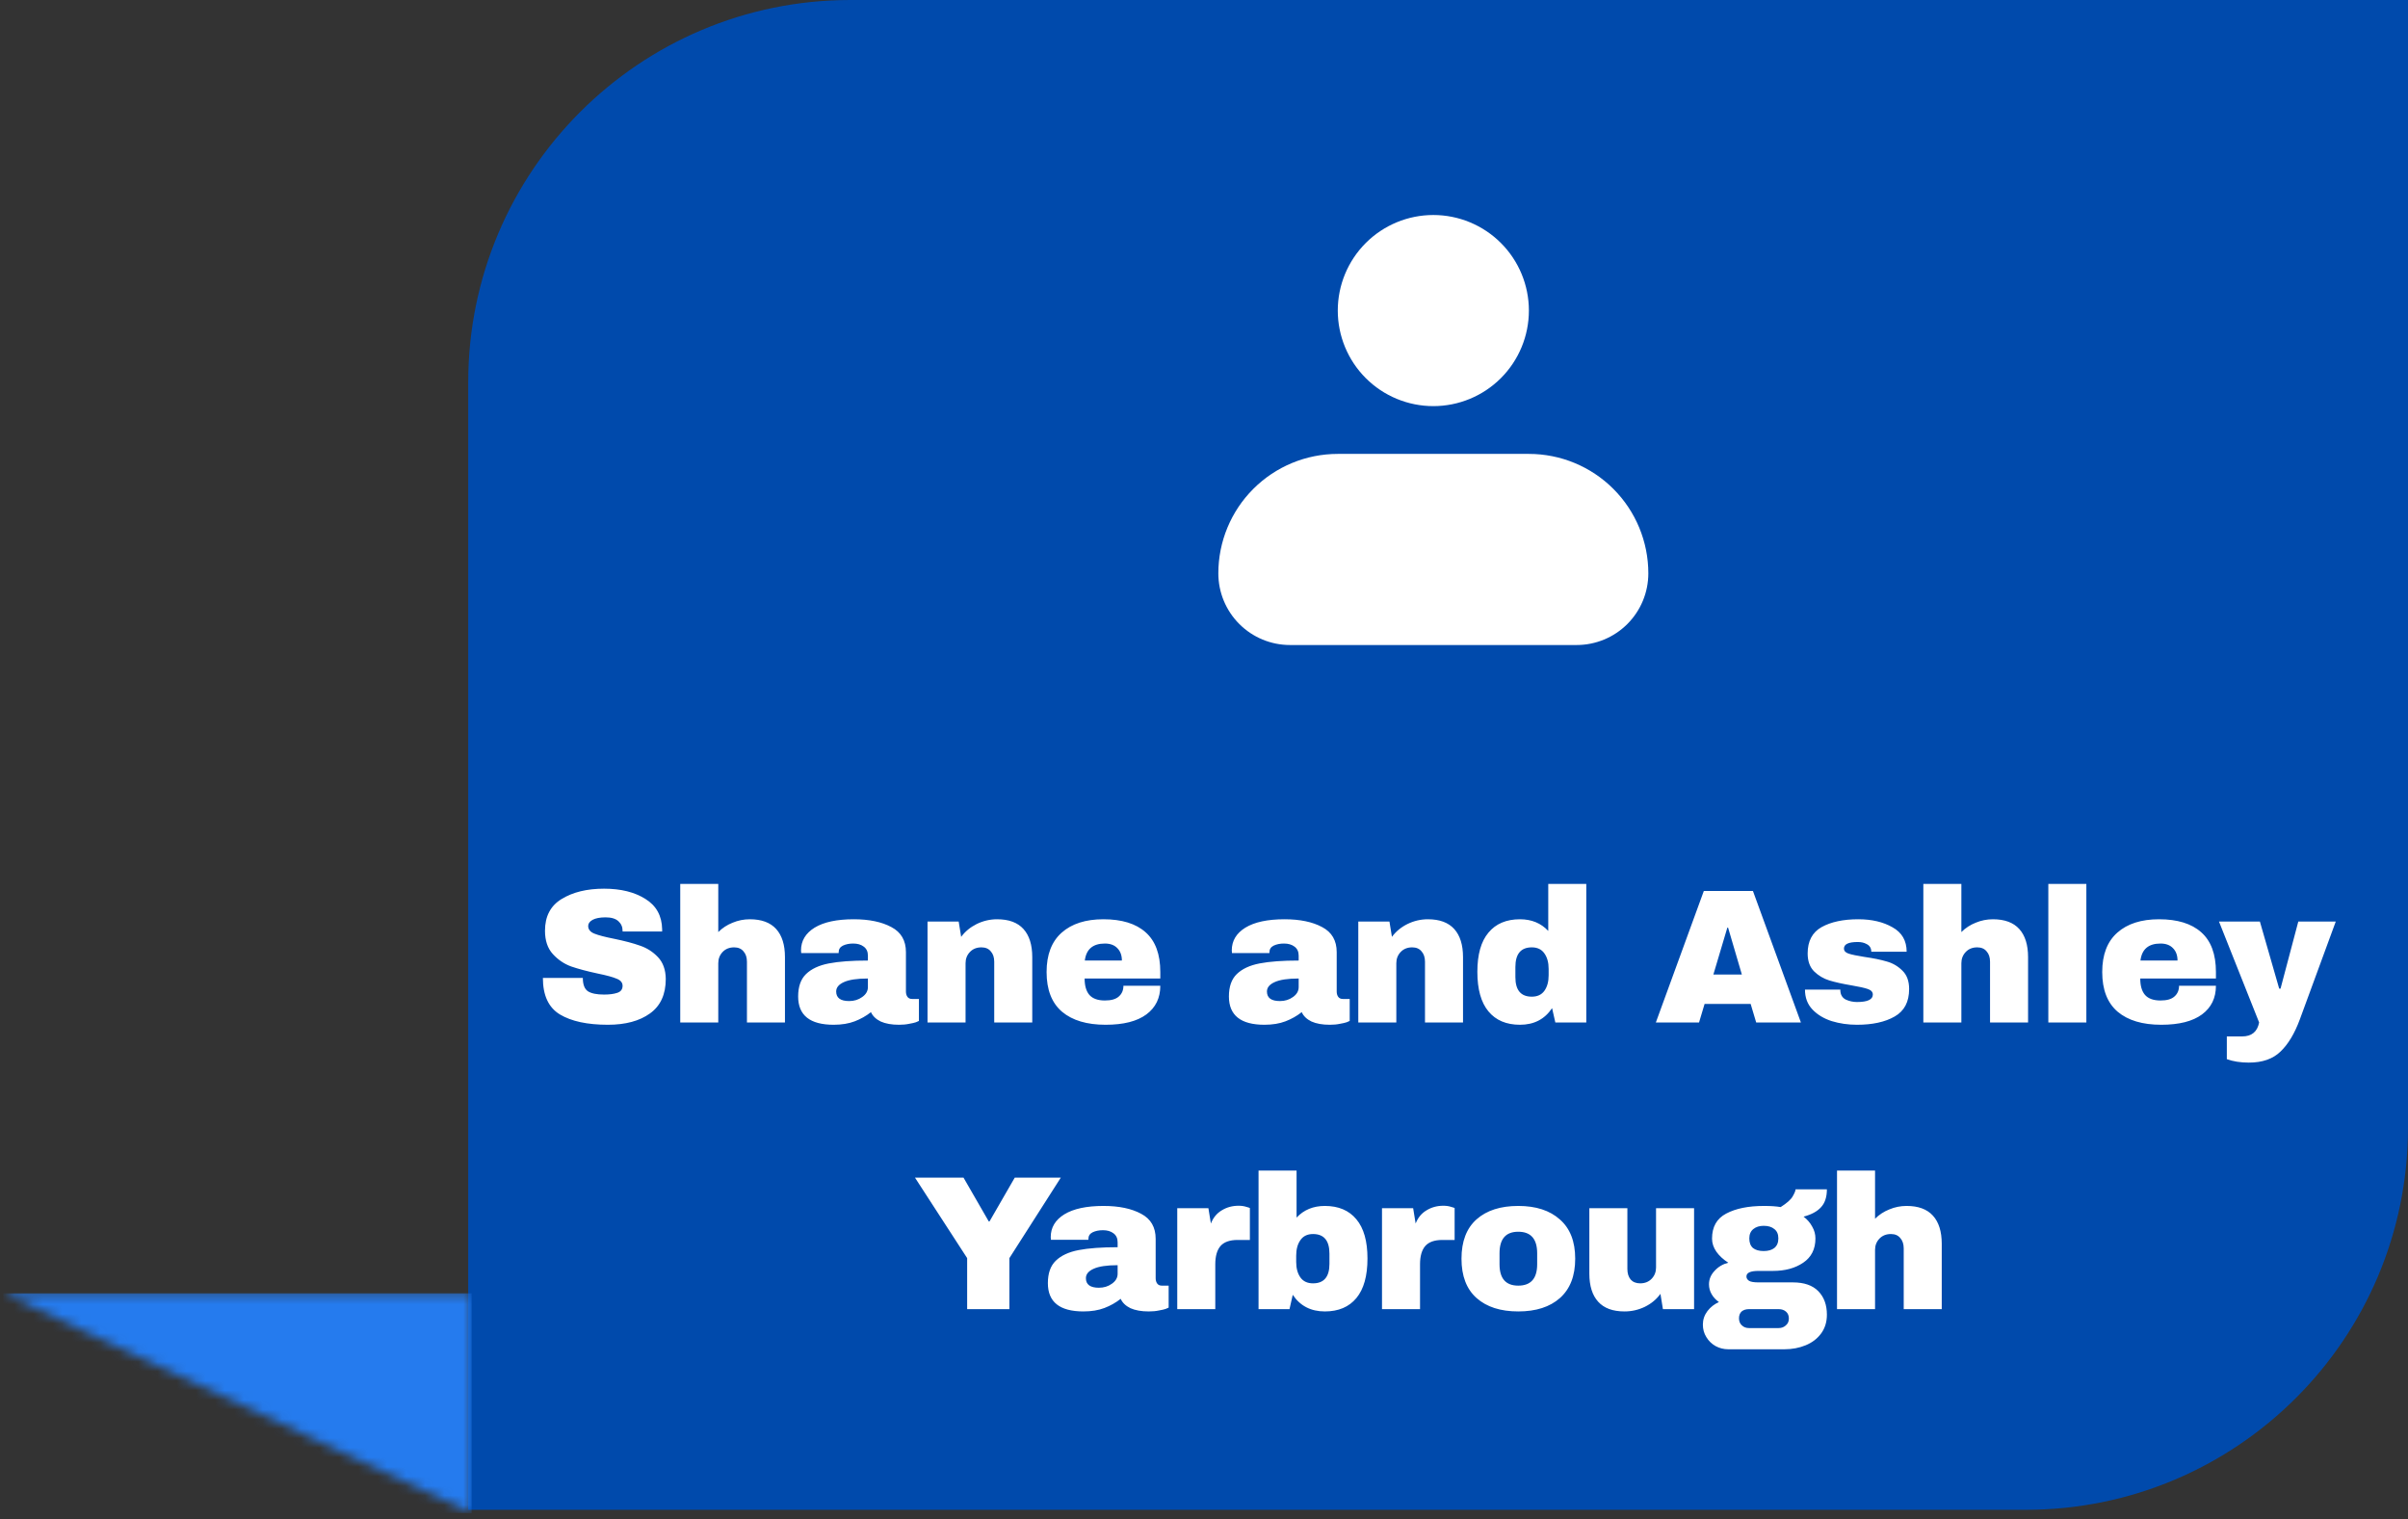
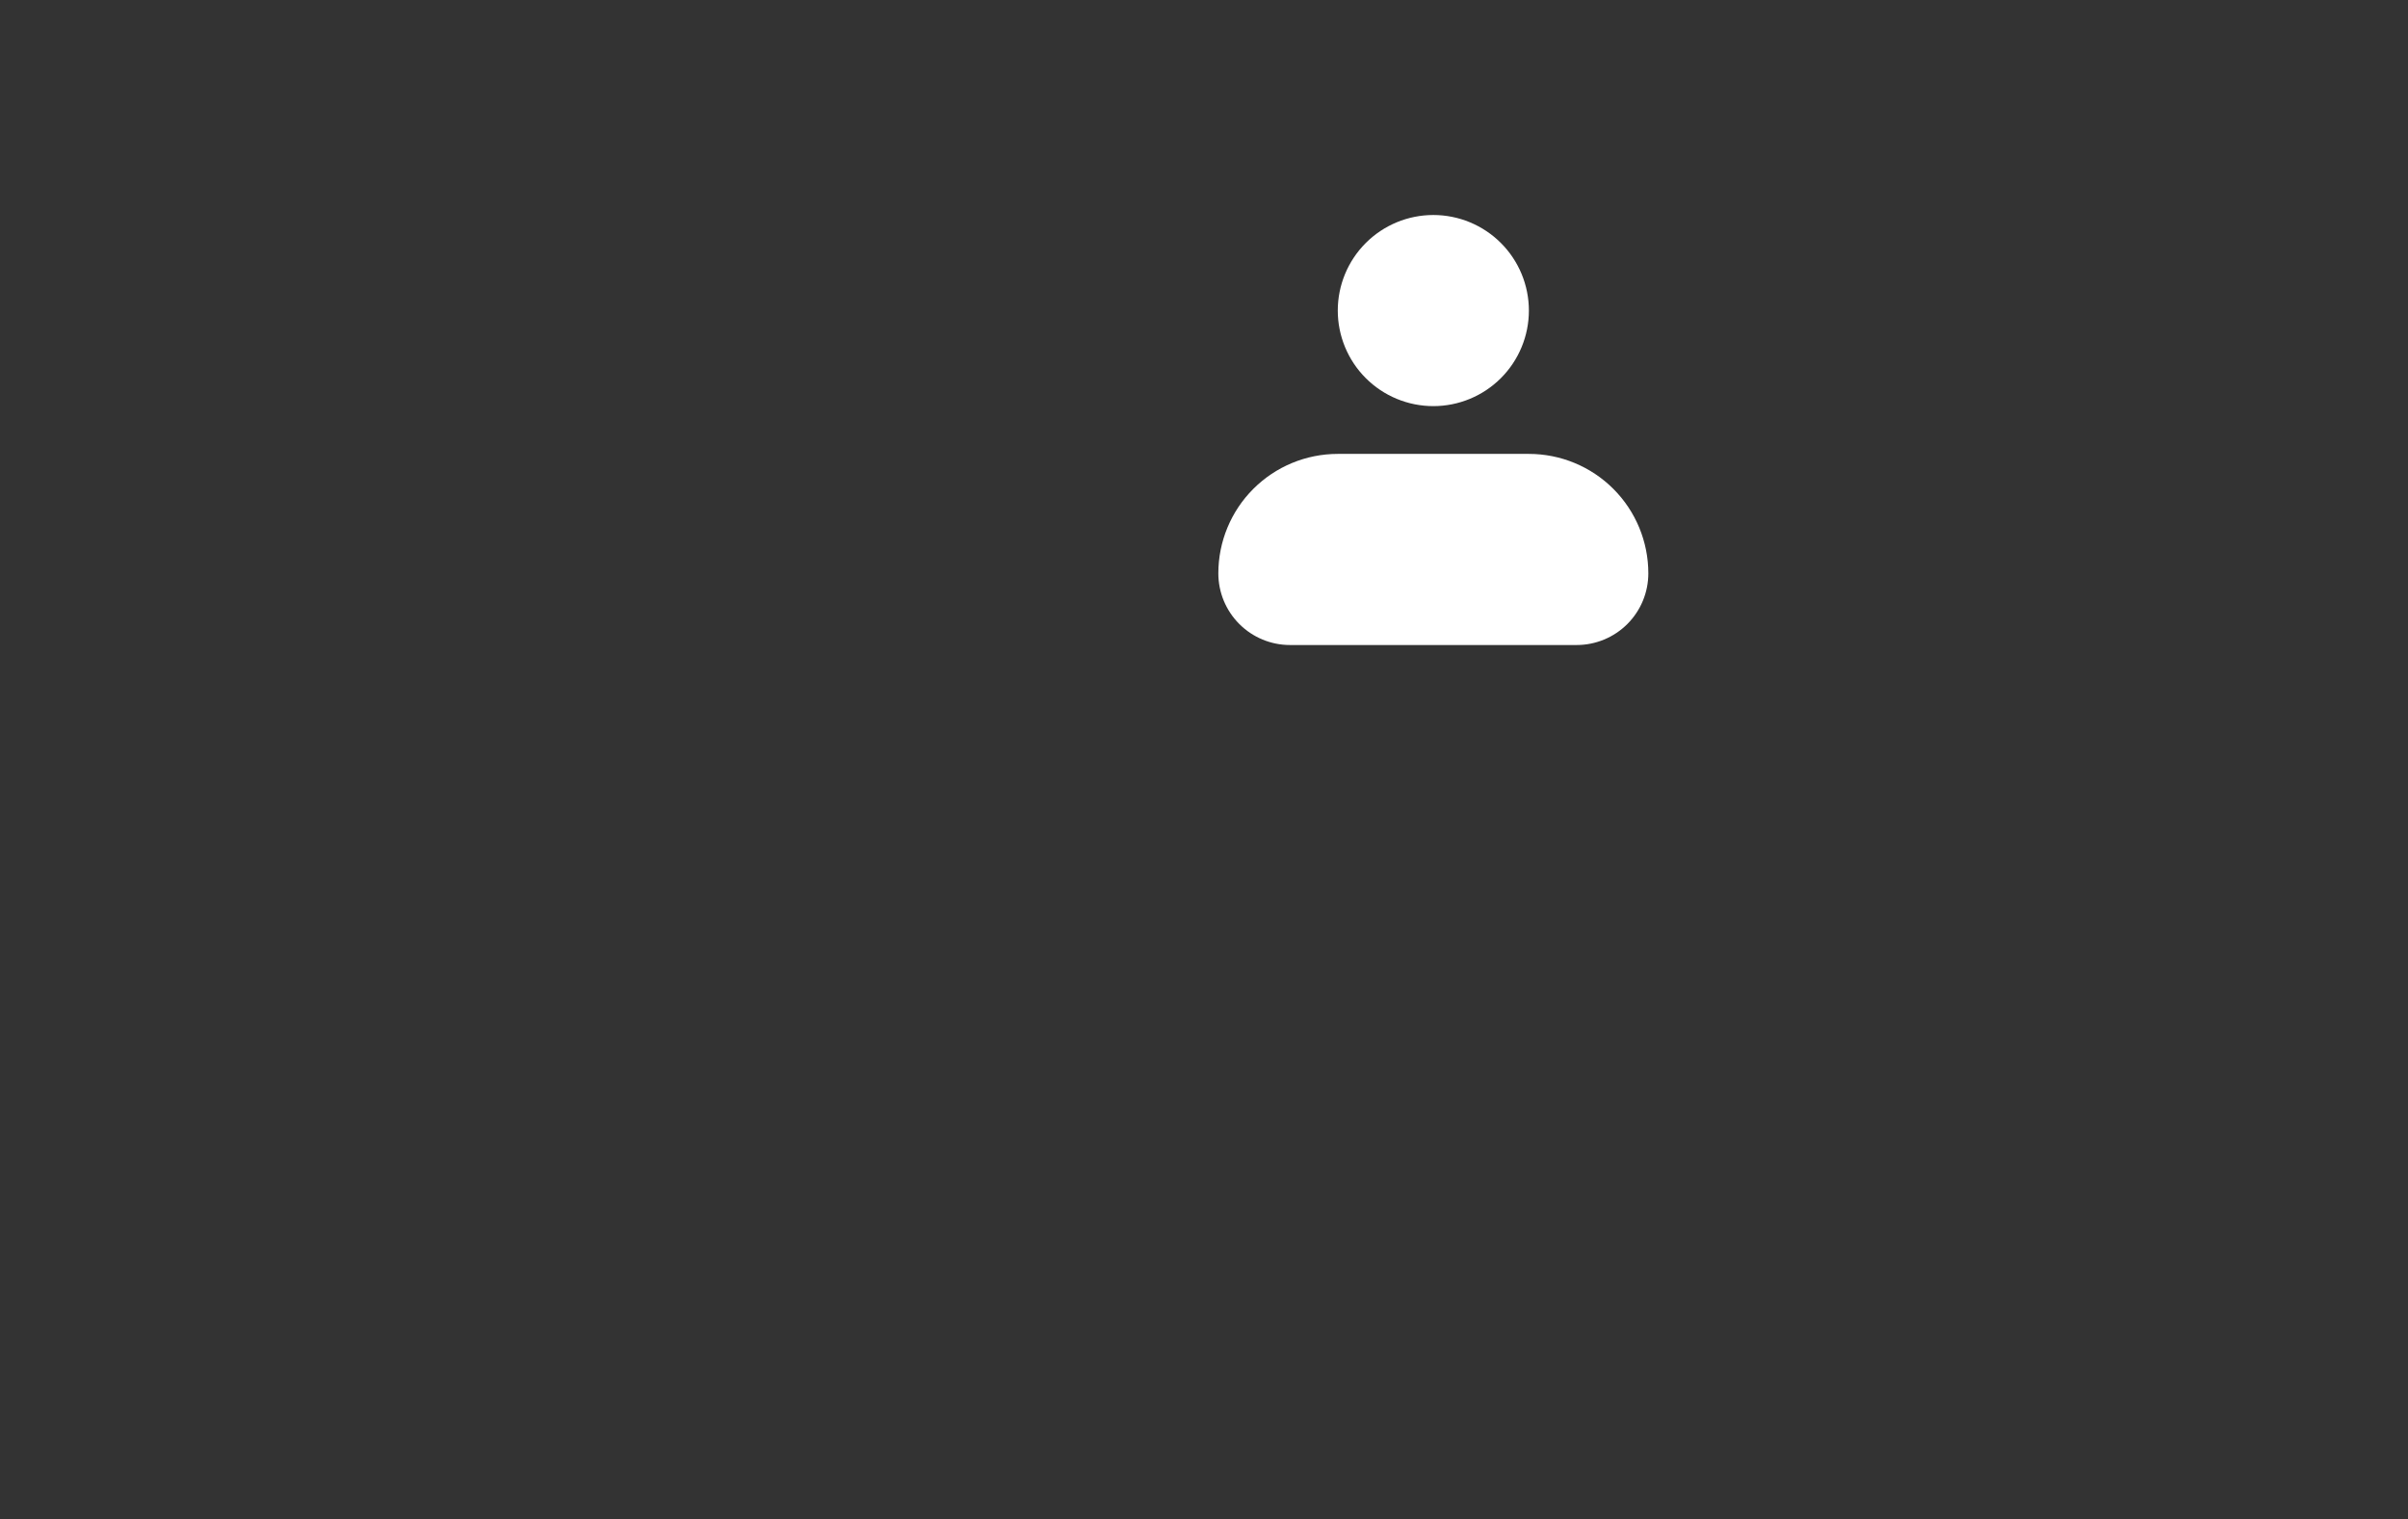
<svg xmlns="http://www.w3.org/2000/svg" width="252" height="159" viewBox="0 0 252 159" fill="none">
  <rect x="0" y="0" width="252" height="159" fill="#333333" stroke="none" />
-   <path d="M49 40C49 17.909 66.909 0 89 0H252V118C252 140.091 234.091 158 212 158H49V40Z" fill="#004AAC" />
  <path fill-rule="evenodd" clip-rule="evenodd" d="M140 32.5C140 29.848 141.054 27.304 142.929 25.429C144.804 23.554 147.348 22.5 150 22.5C152.652 22.5 155.196 23.554 157.071 25.429C158.946 27.304 160 29.848 160 32.5C160 35.152 158.946 37.696 157.071 39.571C155.196 41.446 152.652 42.5 150 42.5C147.348 42.5 144.804 41.446 142.929 39.571C141.054 37.696 140 35.152 140 32.5ZM140 47.5C136.685 47.5 133.505 48.817 131.161 51.161C128.817 53.505 127.5 56.685 127.5 60C127.5 61.989 128.29 63.897 129.697 65.303C131.103 66.71 133.011 67.5 135 67.5H165C166.989 67.5 168.897 66.71 170.303 65.303C171.71 63.897 172.5 61.989 172.5 60C172.5 56.685 171.183 53.505 168.839 51.161C166.495 48.817 163.315 47.5 160 47.5H140Z" fill="white" />
-   <path d="M63.214 93C64.974 93 66.421 93.36 67.554 94.08C68.687 94.787 69.267 95.84 69.294 97.24V97.48H65.154V97.4C65.154 97 65.007 96.667 64.714 96.4C64.421 96.133 63.974 96 63.374 96C62.787 96 62.334 96.087 62.014 96.26C61.707 96.433 61.554 96.647 61.554 96.9C61.554 97.26 61.767 97.527 62.194 97.7C62.621 97.873 63.307 98.053 64.254 98.24C65.361 98.467 66.267 98.707 66.974 98.96C67.694 99.2 68.321 99.6 68.854 100.16C69.387 100.72 69.661 101.48 69.674 102.44C69.674 104.067 69.121 105.273 68.014 106.06C66.921 106.847 65.454 107.24 63.614 107.24C61.467 107.24 59.794 106.88 58.594 106.16C57.407 105.44 56.814 104.167 56.814 102.34H60.994C60.994 103.033 61.174 103.5 61.534 103.74C61.894 103.967 62.454 104.08 63.214 104.08C63.774 104.08 64.234 104.02 64.594 103.9C64.967 103.78 65.154 103.533 65.154 103.16C65.154 102.827 64.947 102.58 64.534 102.42C64.134 102.247 63.474 102.067 62.554 101.88C61.434 101.64 60.507 101.393 59.774 101.14C59.041 100.873 58.401 100.44 57.854 99.84C57.307 99.24 57.034 98.427 57.034 97.4C57.034 95.893 57.614 94.787 58.774 94.08C59.947 93.36 61.427 93 63.214 93ZM75.168 97.54C75.594 97.113 76.094 96.787 76.668 96.56C77.241 96.32 77.841 96.2 78.468 96.2C79.694 96.2 80.614 96.54 81.228 97.22C81.841 97.9 82.147 98.88 82.147 100.16V107H78.168V100.64C78.168 100.187 78.047 99.827 77.808 99.56C77.581 99.28 77.254 99.14 76.828 99.14C76.334 99.14 75.934 99.3 75.627 99.62C75.321 99.94 75.168 100.333 75.168 100.8V107H71.188V92.5H75.168V97.54ZM89.347 96.2C90.961 96.2 92.274 96.473 93.287 97.02C94.301 97.553 94.807 98.427 94.807 99.64V103.76C94.807 103.987 94.861 104.173 94.967 104.32C95.074 104.467 95.234 104.54 95.447 104.54H96.167V106.84C96.127 106.867 96.021 106.913 95.847 106.98C95.687 107.033 95.454 107.087 95.147 107.14C94.841 107.207 94.487 107.24 94.087 107.24C93.314 107.24 92.674 107.127 92.167 106.9C91.674 106.66 91.334 106.333 91.147 105.92C90.641 106.32 90.074 106.64 89.447 106.88C88.821 107.12 88.087 107.24 87.247 107.24C84.767 107.24 83.527 106.253 83.527 104.28C83.527 103.253 83.801 102.473 84.347 101.94C84.907 101.393 85.707 101.02 86.747 100.82C87.787 100.62 89.147 100.52 90.827 100.52V100C90.827 99.587 90.681 99.273 90.387 99.06C90.107 98.847 89.741 98.74 89.287 98.74C88.874 98.74 88.514 98.813 88.207 98.96C87.914 99.107 87.767 99.34 87.767 99.66V99.74H83.847C83.834 99.673 83.827 99.58 83.827 99.46C83.827 98.46 84.301 97.667 85.247 97.08C86.207 96.493 87.574 96.2 89.347 96.2ZM90.827 102.4C89.694 102.4 88.854 102.527 88.307 102.78C87.774 103.02 87.507 103.347 87.507 103.76C87.507 104.427 87.961 104.76 88.867 104.76C89.387 104.76 89.841 104.62 90.227 104.34C90.627 104.06 90.827 103.713 90.827 103.3V102.4ZM104.347 96.2C105.574 96.2 106.494 96.54 107.107 97.22C107.721 97.9 108.027 98.88 108.027 100.16V107H104.047V100.64C104.047 100.187 103.927 99.827 103.687 99.56C103.461 99.28 103.134 99.14 102.707 99.14C102.214 99.14 101.814 99.3 101.507 99.62C101.201 99.94 101.047 100.333 101.047 100.8V107H97.067V96.44H100.327L100.587 98.04C101.001 97.48 101.541 97.033 102.207 96.7C102.887 96.367 103.601 96.2 104.347 96.2ZM115.467 96.2C117.4 96.2 118.874 96.653 119.887 97.56C120.914 98.467 121.427 99.853 121.427 101.72V102.4H113.507C113.507 103.16 113.674 103.733 114.007 104.12C114.354 104.507 114.894 104.7 115.627 104.7C116.294 104.7 116.78 104.56 117.087 104.28C117.407 104 117.567 103.627 117.567 103.16H121.427C121.427 104.44 120.94 105.44 119.967 106.16C118.994 106.88 117.574 107.24 115.707 107.24C113.747 107.24 112.227 106.787 111.147 105.88C110.067 104.96 109.527 103.573 109.527 101.72C109.527 99.907 110.054 98.533 111.107 97.6C112.16 96.667 113.614 96.2 115.467 96.2ZM115.627 98.74C114.374 98.74 113.674 99.333 113.527 100.52H117.407C117.407 99.973 117.247 99.54 116.927 99.22C116.62 98.9 116.187 98.74 115.627 98.74ZM134.427 96.2C136.04 96.2 137.354 96.473 138.367 97.02C139.38 97.553 139.887 98.427 139.887 99.64V103.76C139.887 103.987 139.94 104.173 140.047 104.32C140.154 104.467 140.314 104.54 140.527 104.54H141.247V106.84C141.207 106.867 141.1 106.913 140.927 106.98C140.767 107.033 140.534 107.087 140.227 107.14C139.92 107.207 139.567 107.24 139.167 107.24C138.394 107.24 137.754 107.127 137.247 106.9C136.754 106.66 136.414 106.333 136.227 105.92C135.72 106.32 135.154 106.64 134.527 106.88C133.9 107.12 133.167 107.24 132.327 107.24C129.847 107.24 128.607 106.253 128.607 104.28C128.607 103.253 128.88 102.473 129.427 101.94C129.987 101.393 130.787 101.02 131.827 100.82C132.867 100.62 134.227 100.52 135.907 100.52V100C135.907 99.587 135.76 99.273 135.467 99.06C135.187 98.847 134.82 98.74 134.367 98.74C133.954 98.74 133.594 98.813 133.287 98.96C132.994 99.107 132.847 99.34 132.847 99.66V99.74H128.927C128.914 99.673 128.907 99.58 128.907 99.46C128.907 98.46 129.38 97.667 130.327 97.08C131.287 96.493 132.654 96.2 134.427 96.2ZM135.907 102.4C134.774 102.4 133.934 102.527 133.387 102.78C132.854 103.02 132.587 103.347 132.587 103.76C132.587 104.427 133.04 104.76 133.947 104.76C134.467 104.76 134.92 104.62 135.307 104.34C135.707 104.06 135.907 103.713 135.907 103.3V102.4ZM149.427 96.2C150.654 96.2 151.574 96.54 152.187 97.22C152.8 97.9 153.107 98.88 153.107 100.16V107H149.127V100.64C149.127 100.187 149.007 99.827 148.767 99.56C148.54 99.28 148.214 99.14 147.787 99.14C147.294 99.14 146.894 99.3 146.587 99.62C146.28 99.94 146.127 100.333 146.127 100.8V107H142.147V96.44H145.407L145.667 98.04C146.08 97.48 146.62 97.033 147.287 96.7C147.967 96.367 148.68 96.2 149.427 96.2ZM162.767 107L162.427 105.5C161.653 106.66 160.533 107.24 159.067 107.24C157.64 107.24 156.54 106.773 155.767 105.84C154.993 104.907 154.607 103.527 154.607 101.7C154.607 99.887 154.993 98.52 155.767 97.6C156.54 96.667 157.64 96.2 159.067 96.2C160.28 96.2 161.267 96.607 162.027 97.42V92.5H166.007V107H162.767ZM160.307 99.14C159.16 99.14 158.587 99.827 158.587 101.2V102.26C158.587 103.62 159.16 104.3 160.307 104.3C160.893 104.3 161.333 104.093 161.627 103.68C161.92 103.267 162.067 102.727 162.067 102.06V101.4C162.067 100.733 161.92 100.193 161.627 99.78C161.333 99.353 160.893 99.14 160.307 99.14ZM183.787 107L183.207 105.06H178.387L177.807 107H173.287L178.307 93.24H183.447L188.467 107H183.787ZM179.307 101.98H182.287L180.847 97.08H180.767L179.307 101.98ZM194.473 96.2C195.886 96.2 197.08 96.48 198.053 97.04C199.04 97.587 199.533 98.44 199.533 99.6H195.833C195.833 99.213 195.66 98.94 195.313 98.78C195.073 98.647 194.773 98.58 194.413 98.58C193.453 98.58 192.973 98.807 192.973 99.26C192.973 99.513 193.14 99.693 193.473 99.8C193.806 99.907 194.353 100.02 195.113 100.14C196.046 100.273 196.826 100.433 197.453 100.62C198.08 100.793 198.626 101.113 199.093 101.58C199.56 102.033 199.793 102.673 199.793 103.5C199.793 104.847 199.286 105.807 198.273 106.38C197.273 106.953 195.96 107.24 194.333 107.24C193.4 107.24 192.52 107.113 191.693 106.86C190.866 106.593 190.193 106.187 189.673 105.64C189.153 105.093 188.893 104.4 188.893 103.56H192.593V103.64C192.606 104.093 192.793 104.413 193.153 104.6C193.526 104.773 193.92 104.86 194.333 104.86C195.44 104.86 195.993 104.6 195.993 104.08C195.993 103.813 195.82 103.62 195.473 103.5C195.126 103.38 194.56 103.253 193.773 103.12C192.826 102.96 192.046 102.787 191.433 102.6C190.833 102.413 190.306 102.1 189.853 101.66C189.4 101.207 189.173 100.58 189.173 99.78C189.173 98.487 189.66 97.567 190.633 97.02C191.62 96.473 192.9 96.2 194.473 96.2ZM205.26 97.54C205.686 97.113 206.186 96.787 206.76 96.56C207.333 96.32 207.933 96.2 208.56 96.2C209.786 96.2 210.706 96.54 211.32 97.22C211.933 97.9 212.24 98.88 212.24 100.16V107H208.26V100.64C208.26 100.187 208.14 99.827 207.9 99.56C207.673 99.28 207.346 99.14 206.92 99.14C206.426 99.14 206.026 99.3 205.72 99.62C205.413 99.94 205.26 100.333 205.26 100.8V107H201.28V92.5H205.26V97.54ZM214.36 107V92.5H218.34V107H214.36ZM225.94 96.2C227.873 96.2 229.346 96.653 230.36 97.56C231.386 98.467 231.9 99.853 231.9 101.72V102.4H223.98C223.98 103.16 224.146 103.733 224.48 104.12C224.826 104.507 225.366 104.7 226.1 104.7C226.766 104.7 227.253 104.56 227.56 104.28C227.88 104 228.04 103.627 228.04 103.16H231.9C231.9 104.44 231.413 105.44 230.44 106.16C229.466 106.88 228.046 107.24 226.18 107.24C224.22 107.24 222.7 106.787 221.62 105.88C220.54 104.96 220 103.573 220 101.72C220 99.907 220.526 98.533 221.58 97.6C222.633 96.667 224.086 96.2 225.94 96.2ZM226.1 98.74C224.846 98.74 224.146 99.333 224 100.52H227.88C227.88 99.973 227.72 99.54 227.4 99.22C227.093 98.9 226.66 98.74 226.1 98.74ZM240.68 106.68C240.133 108.16 239.46 109.28 238.66 110.04C237.873 110.813 236.766 111.2 235.34 111.2C234.473 111.2 233.706 111.08 233.04 110.84V108.46H234.64C235.64 108.46 236.233 107.973 236.42 107L232.22 96.44H236.5L238.52 103.46H238.66L240.52 96.44H244.44L240.68 106.68ZM105.634 137H101.214V131.66L95.754 123.24H100.834L103.474 127.82H103.554L106.194 123.24H111.014L105.634 131.66V137ZM115.481 126.2C117.095 126.2 118.408 126.473 119.421 127.02C120.435 127.553 120.941 128.427 120.941 129.64V133.76C120.941 133.987 120.995 134.173 121.101 134.32C121.208 134.467 121.368 134.54 121.581 134.54H122.301V136.84C122.261 136.867 122.155 136.913 121.981 136.98C121.821 137.033 121.588 137.087 121.281 137.14C120.975 137.207 120.621 137.24 120.221 137.24C119.448 137.24 118.808 137.127 118.301 136.9C117.808 136.66 117.468 136.333 117.281 135.92C116.775 136.32 116.208 136.64 115.581 136.88C114.955 137.12 114.221 137.24 113.381 137.24C110.901 137.24 109.661 136.253 109.661 134.28C109.661 133.253 109.935 132.473 110.481 131.94C111.041 131.393 111.841 131.02 112.881 130.82C113.921 130.62 115.281 130.52 116.961 130.52V130C116.961 129.587 116.815 129.273 116.521 129.06C116.241 128.847 115.875 128.74 115.421 128.74C115.008 128.74 114.648 128.813 114.341 128.96C114.048 129.107 113.901 129.34 113.901 129.66V129.74H109.981C109.968 129.673 109.961 129.58 109.961 129.46C109.961 128.46 110.435 127.667 111.381 127.08C112.341 126.493 113.708 126.2 115.481 126.2ZM116.961 132.4C115.828 132.4 114.988 132.527 114.441 132.78C113.908 133.02 113.641 133.347 113.641 133.76C113.641 134.427 114.095 134.76 115.001 134.76C115.521 134.76 115.975 134.62 116.361 134.34C116.761 134.06 116.961 133.713 116.961 133.3V132.4ZM129.621 126.18C129.928 126.18 130.201 126.22 130.441 126.3C130.681 126.367 130.801 126.407 130.801 126.42V129.76H129.521C128.695 129.76 128.095 129.973 127.721 130.4C127.361 130.827 127.181 131.46 127.181 132.3V137H123.201V126.44H126.461L126.721 128.04C126.961 127.427 127.341 126.967 127.861 126.66C128.381 126.34 128.968 126.18 129.621 126.18ZM135.688 127.42C136.448 126.607 137.435 126.2 138.648 126.2C140.075 126.2 141.175 126.667 141.948 127.6C142.721 128.52 143.108 129.887 143.108 131.7C143.108 133.527 142.721 134.907 141.948 135.84C141.175 136.773 140.075 137.24 138.648 137.24C137.181 137.24 136.061 136.66 135.288 135.5L134.948 137H131.708V122.5H135.688V127.42ZM137.408 129.14C136.821 129.14 136.381 129.353 136.088 129.78C135.795 130.193 135.648 130.733 135.648 131.4V132.06C135.648 132.727 135.795 133.267 136.088 133.68C136.381 134.093 136.821 134.3 137.408 134.3C138.555 134.3 139.128 133.62 139.128 132.26V131.2C139.128 129.827 138.555 129.14 137.408 129.14ZM151.048 126.18C151.354 126.18 151.628 126.22 151.868 126.3C152.108 126.367 152.228 126.407 152.228 126.42V129.76H150.948C150.121 129.76 149.521 129.973 149.148 130.4C148.788 130.827 148.608 131.46 148.608 132.3V137H144.628V126.44H147.888L148.148 128.04C148.388 127.427 148.768 126.967 149.288 126.66C149.808 126.34 150.394 126.18 151.048 126.18ZM158.887 126.2C160.74 126.2 162.194 126.673 163.247 127.62C164.314 128.553 164.847 129.92 164.847 131.72C164.847 133.52 164.314 134.893 163.247 135.84C162.194 136.773 160.74 137.24 158.887 137.24C157.034 137.24 155.58 136.773 154.527 135.84C153.474 134.907 152.947 133.533 152.947 131.72C152.947 129.907 153.474 128.533 154.527 127.6C155.58 126.667 157.034 126.2 158.887 126.2ZM158.887 128.9C157.58 128.9 156.927 129.653 156.927 131.16V132.3C156.927 133.793 157.58 134.54 158.887 134.54C160.207 134.54 160.867 133.793 160.867 132.3V131.16C160.867 129.653 160.207 128.9 158.887 128.9ZM174.027 137L173.767 135.4C173.353 135.973 172.807 136.427 172.127 136.76C171.46 137.08 170.753 137.24 170.007 137.24C168.78 137.24 167.86 136.9 167.247 136.22C166.633 135.54 166.327 134.56 166.327 133.28V126.44H170.307V132.8C170.307 133.253 170.42 133.62 170.647 133.9C170.887 134.167 171.22 134.3 171.647 134.3C172.14 134.3 172.54 134.14 172.847 133.82C173.153 133.5 173.307 133.107 173.307 132.64V126.44H177.287V137H174.027ZM191.187 124.46C191.187 125.273 190.98 125.9 190.567 126.34C190.167 126.78 189.56 127.107 188.747 127.32C189.133 127.613 189.433 127.96 189.647 128.36C189.873 128.747 189.987 129.16 189.987 129.6C189.987 130.72 189.56 131.567 188.707 132.14C187.867 132.713 186.813 133 185.547 133H184.027C183.187 133 182.767 133.193 182.767 133.58C182.767 133.767 182.86 133.92 183.047 134.04C183.233 134.147 183.56 134.2 184.027 134.2H187.627C188.8 134.2 189.687 134.507 190.287 135.12C190.887 135.733 191.187 136.553 191.187 137.58C191.187 138.34 190.987 138.993 190.587 139.54C190.187 140.087 189.647 140.5 188.967 140.78C188.287 141.06 187.547 141.2 186.747 141.2H180.867C180.387 141.2 179.94 141.087 179.527 140.86C179.127 140.633 178.807 140.32 178.567 139.92C178.327 139.533 178.207 139.1 178.207 138.62C178.207 138.1 178.367 137.627 178.687 137.2C179.007 136.787 179.407 136.473 179.887 136.26C179.567 136.033 179.313 135.76 179.127 135.44C178.94 135.12 178.847 134.773 178.847 134.4C178.847 133.88 179.04 133.413 179.427 133C179.813 132.573 180.293 132.287 180.867 132.14C180.347 131.807 179.933 131.427 179.627 131C179.32 130.56 179.167 130.1 179.167 129.62C179.167 128.393 179.66 127.52 180.647 127C181.647 126.467 182.967 126.2 184.607 126.2C185.327 126.2 185.907 126.24 186.347 126.32C187 125.907 187.42 125.533 187.607 125.2C187.807 124.853 187.907 124.607 187.907 124.46H191.187ZM184.567 128.28C184.127 128.28 183.767 128.393 183.487 128.62C183.207 128.847 183.067 129.173 183.067 129.6C183.067 130.04 183.193 130.373 183.447 130.6C183.713 130.813 184.087 130.92 184.567 130.92C185.047 130.92 185.42 130.813 185.687 130.6C185.967 130.373 186.107 130.04 186.107 129.6C186.107 129.16 185.967 128.833 185.687 128.62C185.42 128.393 185.047 128.28 184.567 128.28ZM183.027 137C182.72 137 182.467 137.08 182.267 137.24C182.08 137.413 181.987 137.653 181.987 137.96C181.987 138.267 182.087 138.513 182.287 138.7C182.487 138.887 182.733 138.98 183.027 138.98H186.147C186.44 138.98 186.687 138.887 186.887 138.7C187.1 138.527 187.207 138.287 187.207 137.98C187.207 137.673 187.107 137.433 186.907 137.26C186.707 137.087 186.453 137 186.147 137H183.027ZM196.226 127.54C196.653 127.113 197.153 126.787 197.726 126.56C198.3 126.32 198.9 126.2 199.526 126.2C200.753 126.2 201.673 126.54 202.286 127.22C202.9 127.9 203.206 128.88 203.206 130.16V137H199.226V130.64C199.226 130.187 199.106 129.827 198.866 129.56C198.64 129.28 198.313 129.14 197.886 129.14C197.393 129.14 196.993 129.3 196.686 129.62C196.38 129.94 196.226 130.333 196.226 130.8V137H192.246V122.5H196.226V127.54Z" fill="white" />
  <mask id="mask0_2016_214" style="mask-type:alpha" maskUnits="userSpaceOnUse" x="0" y="135" width="50" height="24">
    <g clip-path="url(#clip0_2016_214)">
-       <path d="M0.355 135.347L49.355 158.347V135.347H0.355Z" fill="black" />
-     </g>
+       </g>
  </mask>
  <g mask="url(#mask0_2016_214)">
    <rect x="0.355" y="135.347" width="49" height="23" fill="#257BEE" />
  </g>
  <defs>
    <clipPath id="clip0_2016_214">
-       <rect width="49" height="23" fill="white" transform="translate(0.355 135.347)" />
-     </clipPath>
+       </clipPath>
  </defs>
</svg>